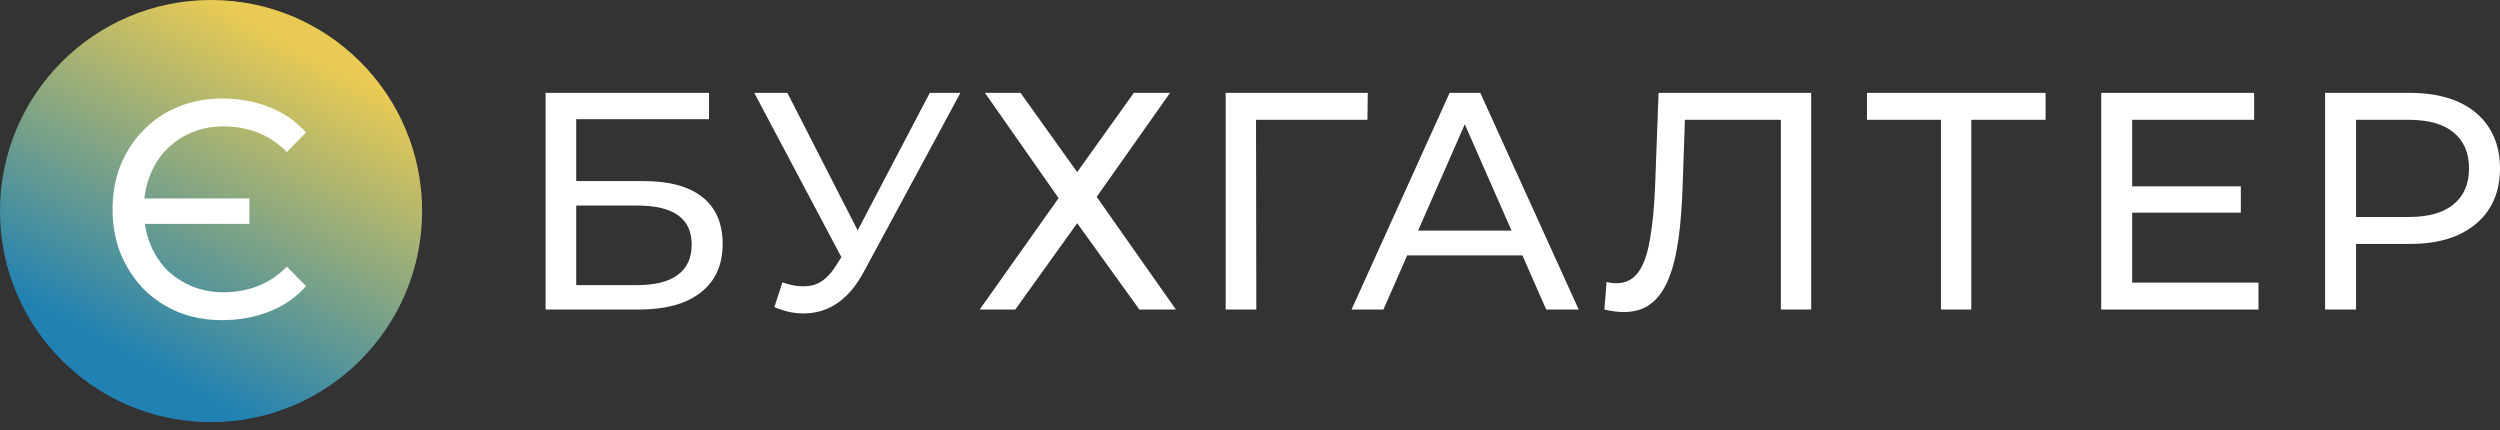
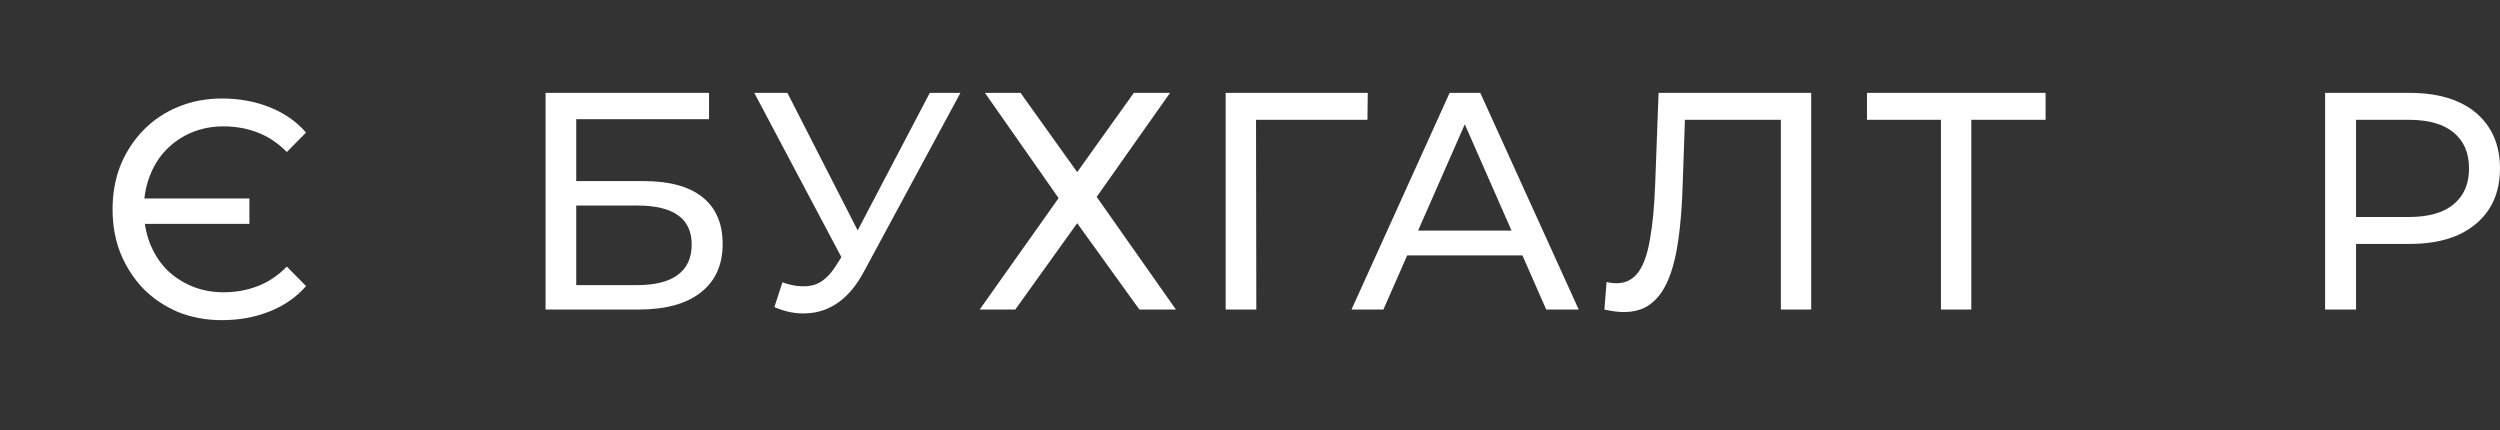
<svg xmlns="http://www.w3.org/2000/svg" width="250" height="43" viewBox="0 0 250 43" fill="none">
  <rect x="0" y="0" width="250" height="43" fill="#333333" stroke="none" />
-   <circle cx="21.106" cy="21.106" r="21.106" fill="url(#paint0_linear_88_16)" fill-opacity="0.9" />
  <path d="M24.939 19.848V22.387H13.331V19.848H24.939ZM22.184 32.014C20.615 32.014 19.16 31.745 17.819 31.209C16.498 30.652 15.343 29.878 14.352 28.887C13.382 27.876 12.618 26.7 12.061 25.358C11.525 24.017 11.257 22.541 11.257 20.932C11.257 19.322 11.525 17.846 12.061 16.505C12.618 15.164 13.382 13.998 14.352 13.007C15.343 11.996 16.498 11.222 17.819 10.685C19.16 10.128 20.615 9.85 22.184 9.85C23.917 9.85 25.506 10.139 26.951 10.716C28.416 11.294 29.634 12.14 30.604 13.255L28.684 15.205C27.818 14.318 26.848 13.667 25.775 13.255C24.722 12.842 23.577 12.636 22.338 12.636C21.203 12.636 20.141 12.842 19.15 13.255C18.18 13.667 17.334 14.245 16.612 14.988C15.91 15.71 15.363 16.588 14.971 17.619C14.579 18.631 14.383 19.735 14.383 20.932C14.383 22.129 14.579 23.243 14.971 24.275C15.363 25.286 15.91 26.163 16.612 26.906C17.334 27.628 18.18 28.196 19.15 28.609C20.141 29.021 21.203 29.228 22.338 29.228C23.577 29.228 24.722 29.021 25.775 28.609C26.848 28.196 27.818 27.546 28.684 26.658L30.604 28.609C29.634 29.723 28.416 30.569 26.951 31.147C25.506 31.725 23.917 32.014 22.184 32.014Z" fill="white" />
  <path d="M54.558 30.955V9.287H70.903V11.918H57.623V18.109H64.371C66.951 18.109 68.911 18.645 70.252 19.719C71.594 20.792 72.265 22.35 72.265 24.393C72.265 26.498 71.532 28.118 70.067 29.253C68.622 30.388 66.548 30.955 63.845 30.955H54.558ZM57.623 28.51H63.721C65.516 28.51 66.868 28.169 67.776 27.488C68.705 26.807 69.169 25.796 69.169 24.455C69.169 21.855 67.353 20.554 63.721 20.554H57.623V28.51Z" fill="white" />
  <path d="M78.244 28.231C79.317 28.623 80.308 28.727 81.216 28.541C82.124 28.334 82.939 27.643 83.661 26.467L84.714 24.795L85.023 24.455L92.979 9.287H96.043L86.416 27.117C85.694 28.479 84.848 29.511 83.878 30.212C82.929 30.893 81.897 31.265 80.782 31.327C79.689 31.409 78.574 31.203 77.439 30.708L78.244 28.231ZM84.93 27.21L75.427 9.287H78.739L86.633 24.733L84.93 27.21Z" fill="white" />
  <path d="M98.493 9.287H102.053L107.718 17.211L113.382 9.287H117.004L109.668 19.688L117.592 30.955H113.94L107.718 22.319L101.527 30.955H97.967L105.86 19.811L98.493 9.287Z" fill="white" />
  <path d="M122.567 30.955V9.287H136.776L136.745 11.98H124.858L125.601 11.206L125.632 30.955H122.567Z" fill="white" />
  <path d="M135.151 30.955L144.963 9.287H148.028L157.872 30.955H154.622L145.861 11.02H147.099L138.339 30.955H135.151ZM139.33 25.538L140.165 23.062H152.362L153.259 25.538H139.33Z" fill="white" />
  <path d="M162.391 31.203C162.082 31.203 161.772 31.182 161.462 31.141C161.153 31.1 160.812 31.038 160.441 30.955L160.658 28.2C160.988 28.283 161.318 28.324 161.648 28.324C162.556 28.324 163.279 27.963 163.815 27.241C164.352 26.518 164.744 25.425 164.991 23.959C165.26 22.494 165.435 20.647 165.518 18.419L165.858 9.287H181.119V30.955H178.086V11.175L178.828 11.98H167.839L168.52 11.144L168.273 18.326C168.211 20.472 168.066 22.35 167.839 23.959C167.612 25.569 167.272 26.911 166.818 27.984C166.364 29.057 165.776 29.862 165.053 30.398C164.352 30.935 163.464 31.203 162.391 31.203Z" fill="white" />
  <path d="M194.096 30.955V11.175L194.87 11.98H186.698V9.287H204.559V11.98H196.387L197.13 11.175V30.955H194.096Z" fill="white" />
-   <path d="M212.94 18.635H224.083V21.266H212.94V18.635ZM213.218 28.262H225.848V30.955H210.123V9.287H225.415V11.98H213.218V28.262Z" fill="white" />
  <path d="M232.51 30.955V9.287H240.961C242.86 9.287 244.48 9.586 245.821 10.184C247.162 10.783 248.194 11.65 248.917 12.785C249.639 13.92 250 15.271 250 16.84C250 18.408 249.639 19.76 248.917 20.895C248.194 22.009 247.162 22.876 245.821 23.495C244.48 24.094 242.86 24.393 240.961 24.393H234.213L235.606 22.938V30.955H232.51ZM235.606 23.247L234.213 21.7H240.868C242.849 21.7 244.346 21.277 245.357 20.431C246.389 19.584 246.904 18.387 246.904 16.84C246.904 15.292 246.389 14.095 245.357 13.249C244.346 12.403 242.849 11.98 240.868 11.98H234.213L235.606 10.432V23.247Z" fill="white" />
  <defs>
    <linearGradient id="paint0_linear_88_16" x1="21.106" y1="-1.00641e-06" x2="4.221" y2="30.955" gradientUnits="userSpaceOnUse">
      <stop stop-color="#FCDB58" />
      <stop offset="1" stop-color="#1F8AC0" />
    </linearGradient>
  </defs>
</svg>